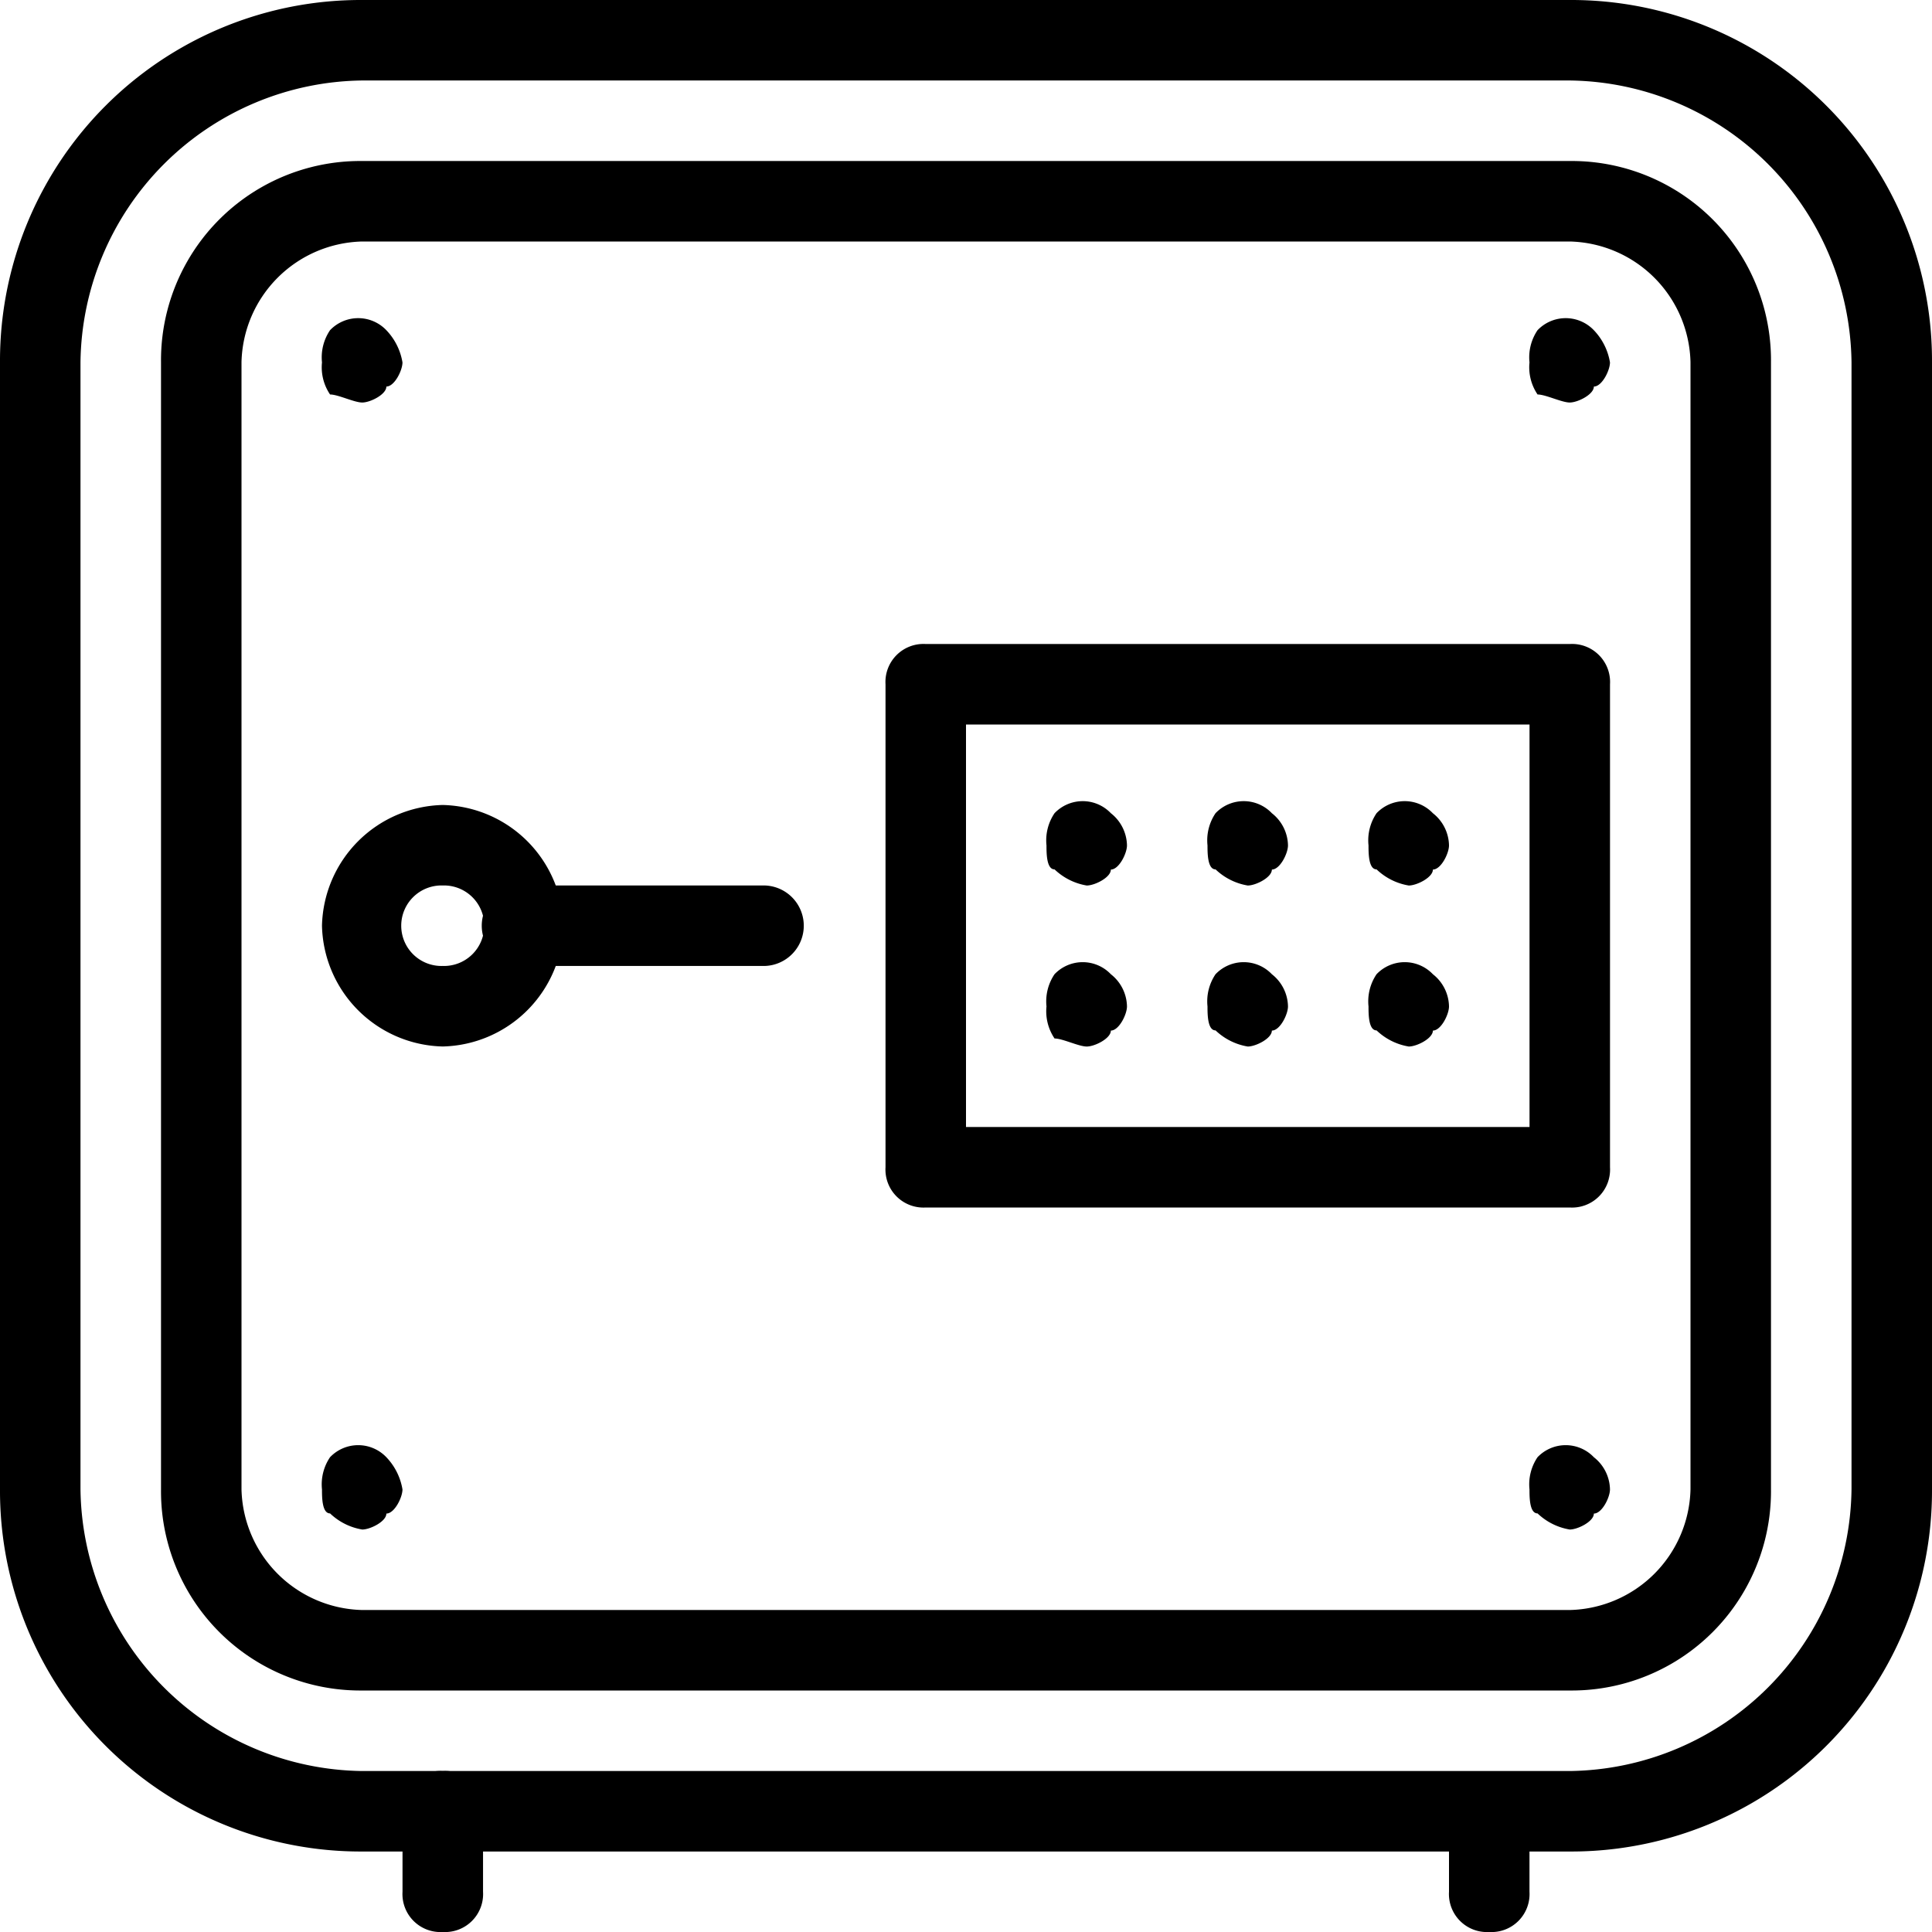
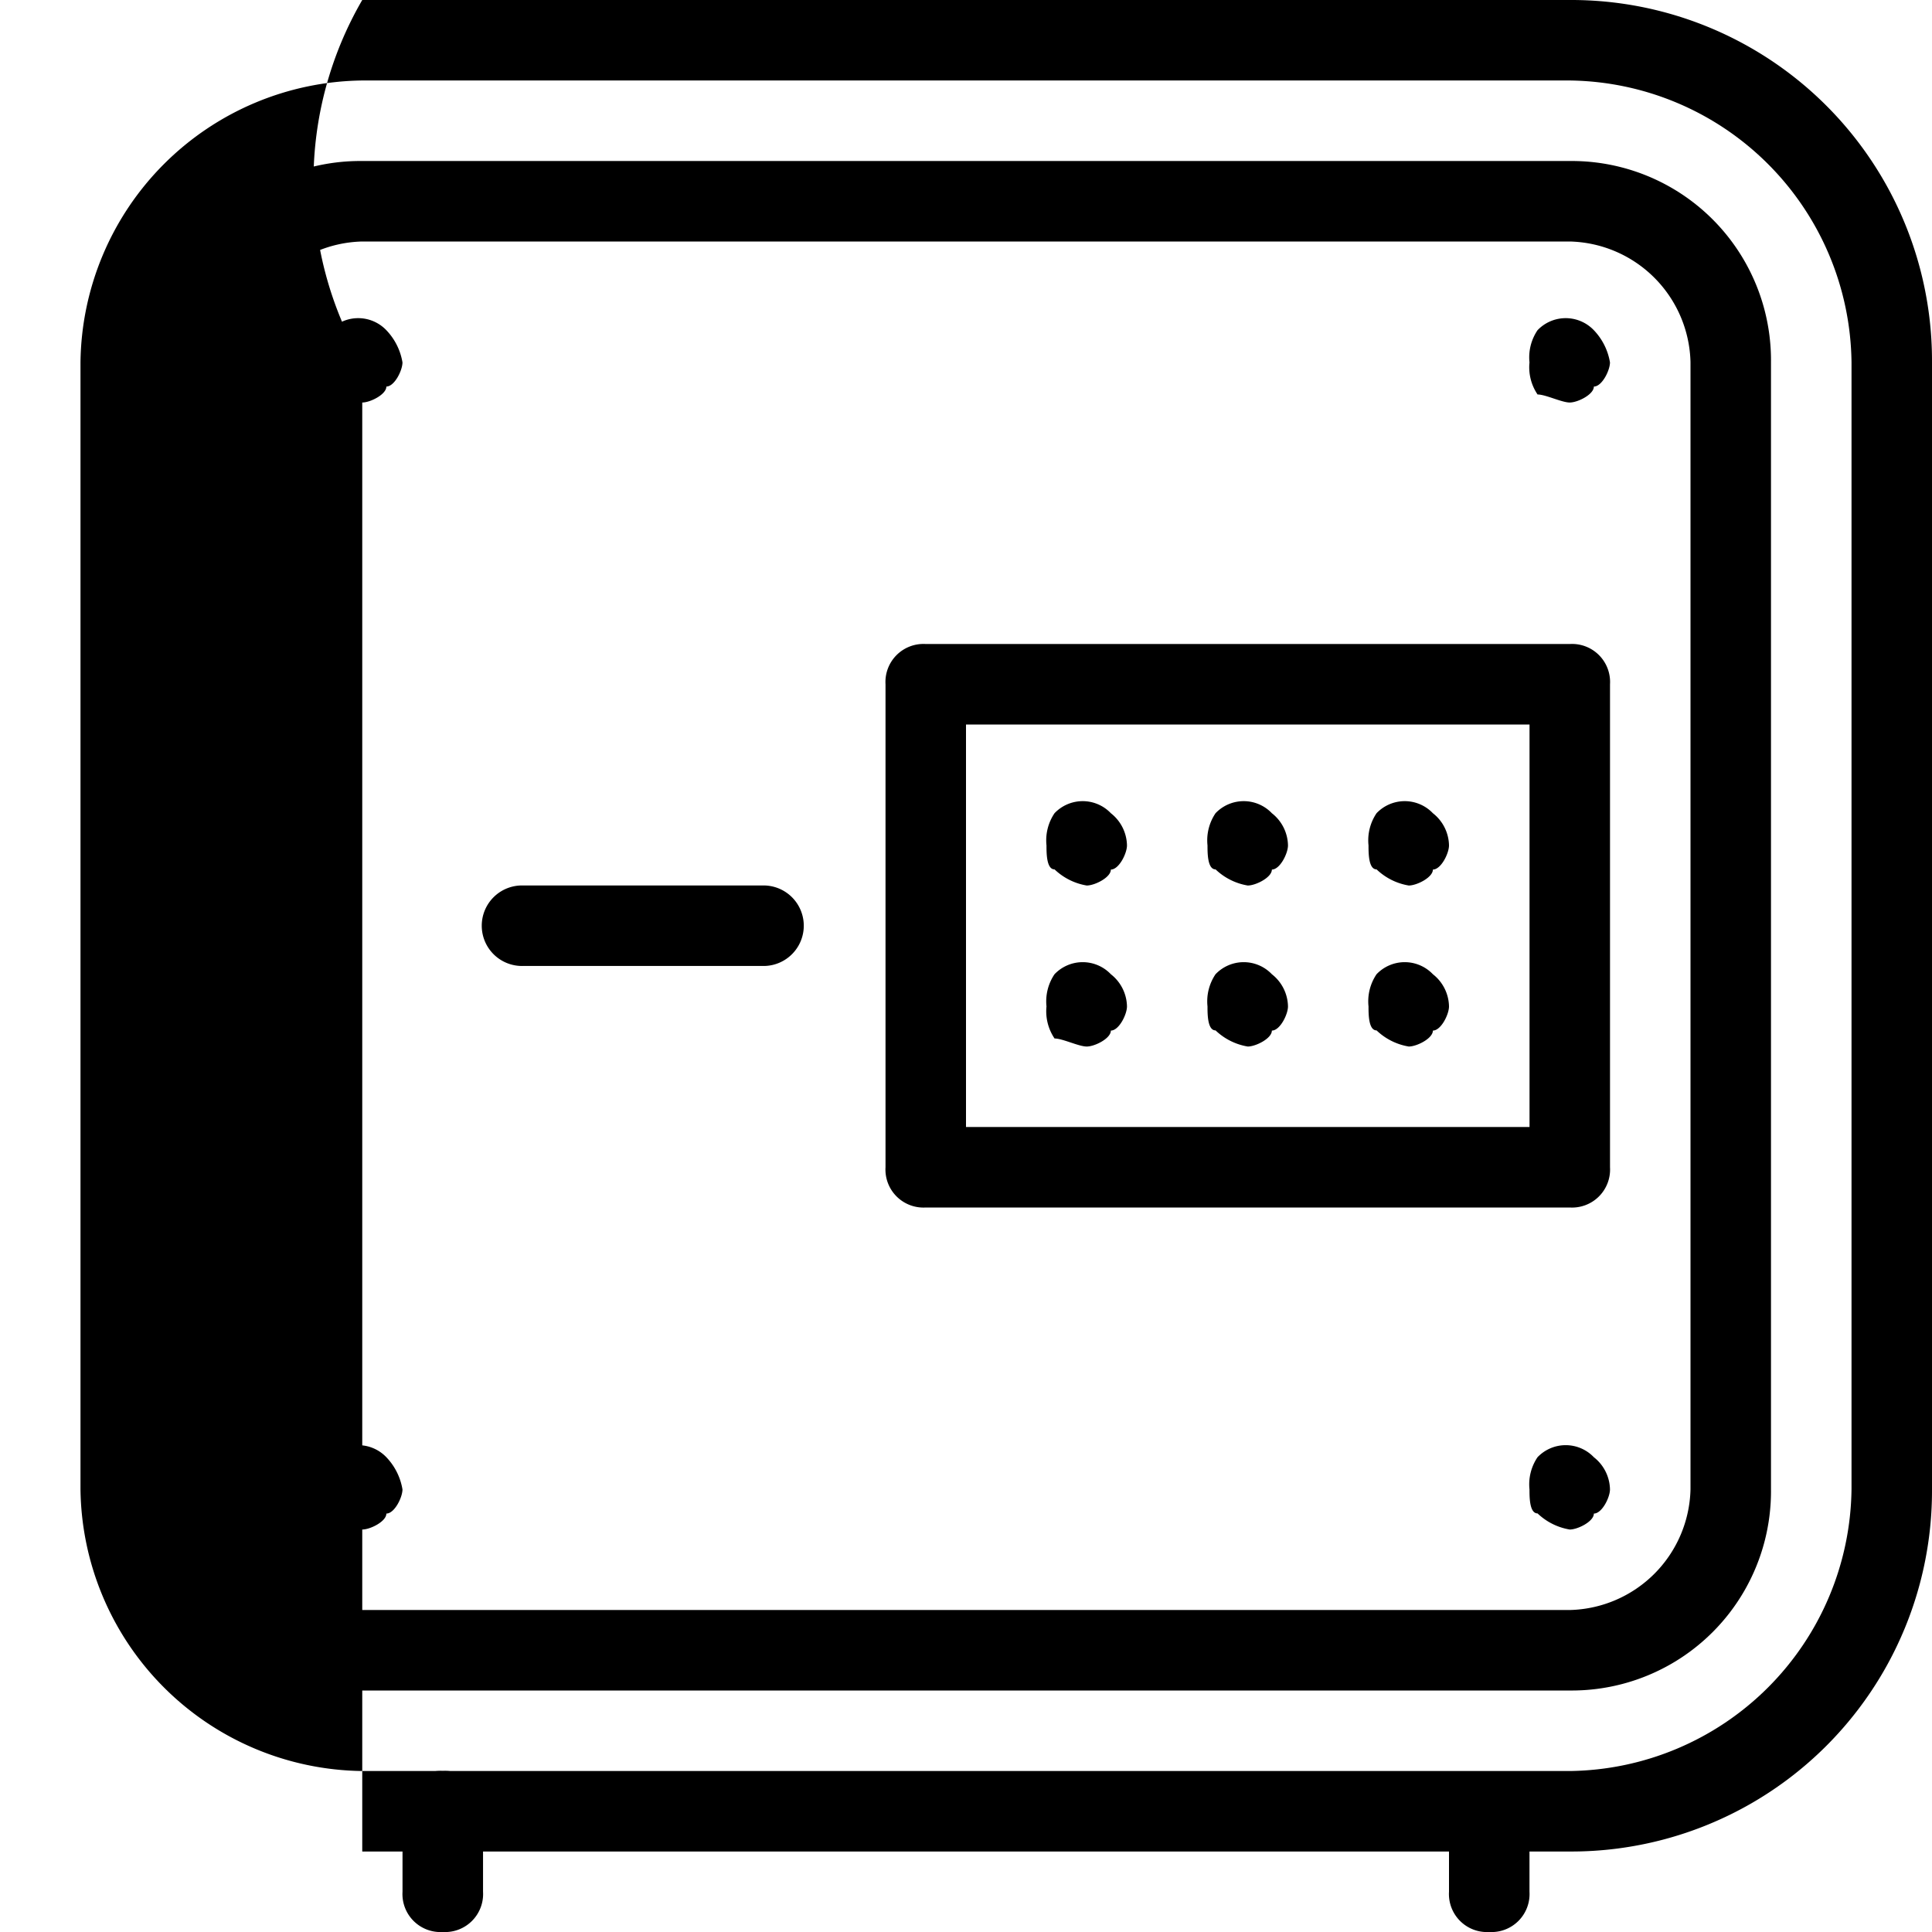
<svg xmlns="http://www.w3.org/2000/svg" viewBox="3506 8054 50 50">
  <g id="XMLID_1_" transform="translate(3506 8054)">
    <g id="XMLID_25_">
      <g id="XMLID_38_">
        <g id="XMLID_43_">
-           <path id="XMLID_44_" class="cls-1" d="M40.625 47.917H9.375A9.336 9.336 0 0 1 0 38.542V9.375A9.336 9.336 0 0 1 9.375 0h31.25A9.336 9.336 0 0 1 50 9.375v29.167a9.336 9.336 0 0 1-9.375 9.375zM9.375 2.083a7.382 7.382 0 0 0-7.292 7.292v29.167a7.382 7.382 0 0 0 7.292 7.292h31.25a7.382 7.382 0 0 0 7.292-7.292V9.375a7.382 7.382 0 0 0-7.292-7.292z" />
+           <path id="XMLID_44_" class="cls-1" d="M40.625 47.917H9.375V9.375A9.336 9.336 0 0 1 9.375 0h31.25A9.336 9.336 0 0 1 50 9.375v29.167a9.336 9.336 0 0 1-9.375 9.375zM9.375 2.083a7.382 7.382 0 0 0-7.292 7.292v29.167a7.382 7.382 0 0 0 7.292 7.292h31.25a7.382 7.382 0 0 0 7.292-7.292V9.375a7.382 7.382 0 0 0-7.292-7.292z" />
        </g>
        <g id="XMLID_39_" transform="translate(4.167 4.167)">
          <path id="XMLID_40_" class="cls-1" d="M38.458 41.583H7.208A5.158 5.158 0 0 1 2 36.375V7.208A5.158 5.158 0 0 1 7.208 2h31.25a5.158 5.158 0 0 1 5.208 5.208v29.167a5.158 5.158 0 0 1-5.208 5.208zm-31.25-37.5a3.2 3.2 0 0 0-3.125 3.125v29.167A3.2 3.2 0 0 0 7.208 39.5h31.25a3.2 3.2 0 0 0 3.125-3.125V7.208a3.2 3.2 0 0 0-3.125-3.125z" transform="translate(-2 -2)" />
        </g>
      </g>
      <g id="XMLID_36_" transform="translate(8.333 8.229)">
        <path id="XMLID_37_" class="cls-1" d="M5.042 6.138c-.208 0-.625-.208-.833-.208A1.253 1.253 0 0 1 4 5.1a1.253 1.253 0 0 1 .208-.833 1.007 1.007 0 0 1 1.458 0 1.579 1.579 0 0 1 .417.833c0 .208-.208.625-.417.625.001.204-.416.413-.624.413z" transform="translate(-4 -3.95)" />
      </g>
      <g id="XMLID_34_" transform="translate(39.583 8.229)">
        <path id="XMLID_35_" class="cls-1" d="M20.042 6.138c-.208 0-.625-.208-.833-.208A1.253 1.253 0 0 1 19 5.1a1.253 1.253 0 0 1 .208-.833 1.007 1.007 0 0 1 1.458 0 1.579 1.579 0 0 1 .417.833c0 .208-.208.625-.417.625.001.204-.416.413-.624.413z" transform="translate(-19 -3.95)" />
      </g>
      <g id="XMLID_32_" transform="translate(39.583 37.396)">
        <path id="XMLID_33_" class="cls-1" d="M20.042 20.138a1.579 1.579 0 0 1-.833-.417C19 19.721 19 19.3 19 19.1a1.253 1.253 0 0 1 .208-.833 1.007 1.007 0 0 1 1.458 0 1.082 1.082 0 0 1 .417.833c0 .208-.208.625-.417.625.001.204-.416.413-.624.413z" transform="translate(-19 -17.95)" />
      </g>
      <g id="XMLID_30_" transform="translate(8.333 37.396)">
        <path id="XMLID_31_" class="cls-1" d="M5.042 20.138a1.579 1.579 0 0 1-.833-.417C4 19.721 4 19.3 4 19.1a1.253 1.253 0 0 1 .208-.833 1.007 1.007 0 0 1 1.458 0 1.579 1.579 0 0 1 .417.833c0 .208-.208.625-.417.625.001.204-.416.413-.624.413z" transform="translate(-4 -17.95)" />
      </g>
      <g id="XMLID_28_" transform="translate(10.417 45.833)">
        <path id="XMLID_29_" class="cls-1" d="M6.042 26.167A.984.984 0 0 1 5 25.125v-2.083A.984.984 0 0 1 6.042 22a.984.984 0 0 1 1.042 1.042v2.083a.984.984 0 0 1-1.042 1.042z" transform="translate(-5 -22)" />
      </g>
      <g id="XMLID_26_" transform="translate(37.5 45.833)">
        <path id="XMLID_27_" class="cls-1" d="M19.042 26.167A.984.984 0 0 1 18 25.125v-2.083a1.042 1.042 0 0 1 2.083 0v2.083a.984.984 0 0 1-1.041 1.042z" transform="translate(-18 -22)" />
      </g>
    </g>
    <g id="XMLID_18_" transform="translate(8.333 20.833)">
      <g id="XMLID_21_">
-         <path id="XMLID_22_" class="cls-1" d="M7.125 16.25A3.2 3.2 0 0 1 4 13.125 3.2 3.2 0 0 1 7.125 10a3.2 3.2 0 0 1 3.125 3.125 3.2 3.2 0 0 1-3.125 3.125zm0-4.167a1.042 1.042 0 1 0 0 2.083 1.042 1.042 0 1 0 0-2.083z" transform="translate(-4 -10)" />
-       </g>
+         </g>
      <g id="XMLID_19_" transform="translate(4.167 2.083)">
        <path id="XMLID_20_" class="cls-1" d="M13.292 13.083h-6.25a1.042 1.042 0 1 1 0-2.083h6.25a1.042 1.042 0 0 1 0 2.083z" transform="translate(-6 -11)" />
      </g>
    </g>
    <g id="XMLID_14_" transform="translate(22.917 16.667)">
      <path id="XMLID_15_" class="cls-1" d="M28.708 22.583H12.042A.984.984 0 0 1 11 21.542v-12.5A.984.984 0 0 1 12.042 8h16.666a.984.984 0 0 1 1.042 1.042v12.5a.984.984 0 0 1-1.042 1.041zM13.083 20.5h14.584V10.083H13.083z" transform="translate(-11 -8)" />
    </g>
    <g id="XMLID_12_" transform="translate(35.417 24.896)">
      <path id="XMLID_13_" class="cls-1" d="M18.042 14.138a1.579 1.579 0 0 1-.833-.417C17 13.721 17 13.3 17 13.1a1.253 1.253 0 0 1 .208-.833 1.007 1.007 0 0 1 1.458 0 1.082 1.082 0 0 1 .417.833c0 .208-.208.625-.417.625.001.204-.416.413-.624.413z" transform="translate(-17 -11.95)" />
    </g>
    <g id="XMLID_10_" transform="translate(31.25 24.896)">
      <path id="XMLID_11_" class="cls-1" d="M16.042 14.138a1.579 1.579 0 0 1-.833-.417C15 13.721 15 13.3 15 13.1a1.253 1.253 0 0 1 .208-.833 1.007 1.007 0 0 1 1.458 0 1.082 1.082 0 0 1 .417.833c0 .208-.208.625-.417.625.001.204-.416.413-.624.413z" transform="translate(-15 -11.95)" />
    </g>
    <g id="XMLID_8_" transform="translate(27.083 24.896)">
      <path id="XMLID_9_" class="cls-1" d="M14.042 14.138c-.208 0-.625-.208-.833-.208A1.253 1.253 0 0 1 13 13.1a1.253 1.253 0 0 1 .208-.833 1.007 1.007 0 0 1 1.458 0 1.082 1.082 0 0 1 .417.833c0 .208-.208.625-.417.625.001.204-.416.413-.624.413z" transform="translate(-13 -11.95)" />
    </g>
    <g id="XMLID_6_" transform="translate(35.417 20.729)">
      <path id="XMLID_7_" class="cls-1" d="M18.042 12.138a1.579 1.579 0 0 1-.833-.417C17 11.721 17 11.3 17 11.1a1.253 1.253 0 0 1 .208-.833 1.007 1.007 0 0 1 1.458 0 1.082 1.082 0 0 1 .417.833c0 .208-.208.625-.417.625.001.204-.416.413-.624.413z" transform="translate(-17 -9.95)" />
    </g>
    <g id="XMLID_4_" transform="translate(31.25 20.729)">
      <path id="XMLID_5_" class="cls-1" d="M16.042 12.138a1.579 1.579 0 0 1-.833-.417C15 11.721 15 11.3 15 11.1a1.253 1.253 0 0 1 .208-.833 1.007 1.007 0 0 1 1.458 0 1.082 1.082 0 0 1 .417.833c0 .208-.208.625-.417.625.001.204-.416.413-.624.413z" transform="translate(-15 -9.95)" />
    </g>
    <g id="XMLID_2_" transform="translate(27.083 20.729)">
      <path id="XMLID_3_" class="cls-1" d="M14.042 12.138a1.579 1.579 0 0 1-.833-.417C13 11.721 13 11.3 13 11.1a1.253 1.253 0 0 1 .208-.833 1.007 1.007 0 0 1 1.458 0 1.082 1.082 0 0 1 .417.833c0 .208-.208.625-.417.625.001.204-.416.413-.624.413z" transform="translate(-13 -9.95)" />
    </g>
  </g>
</svg>